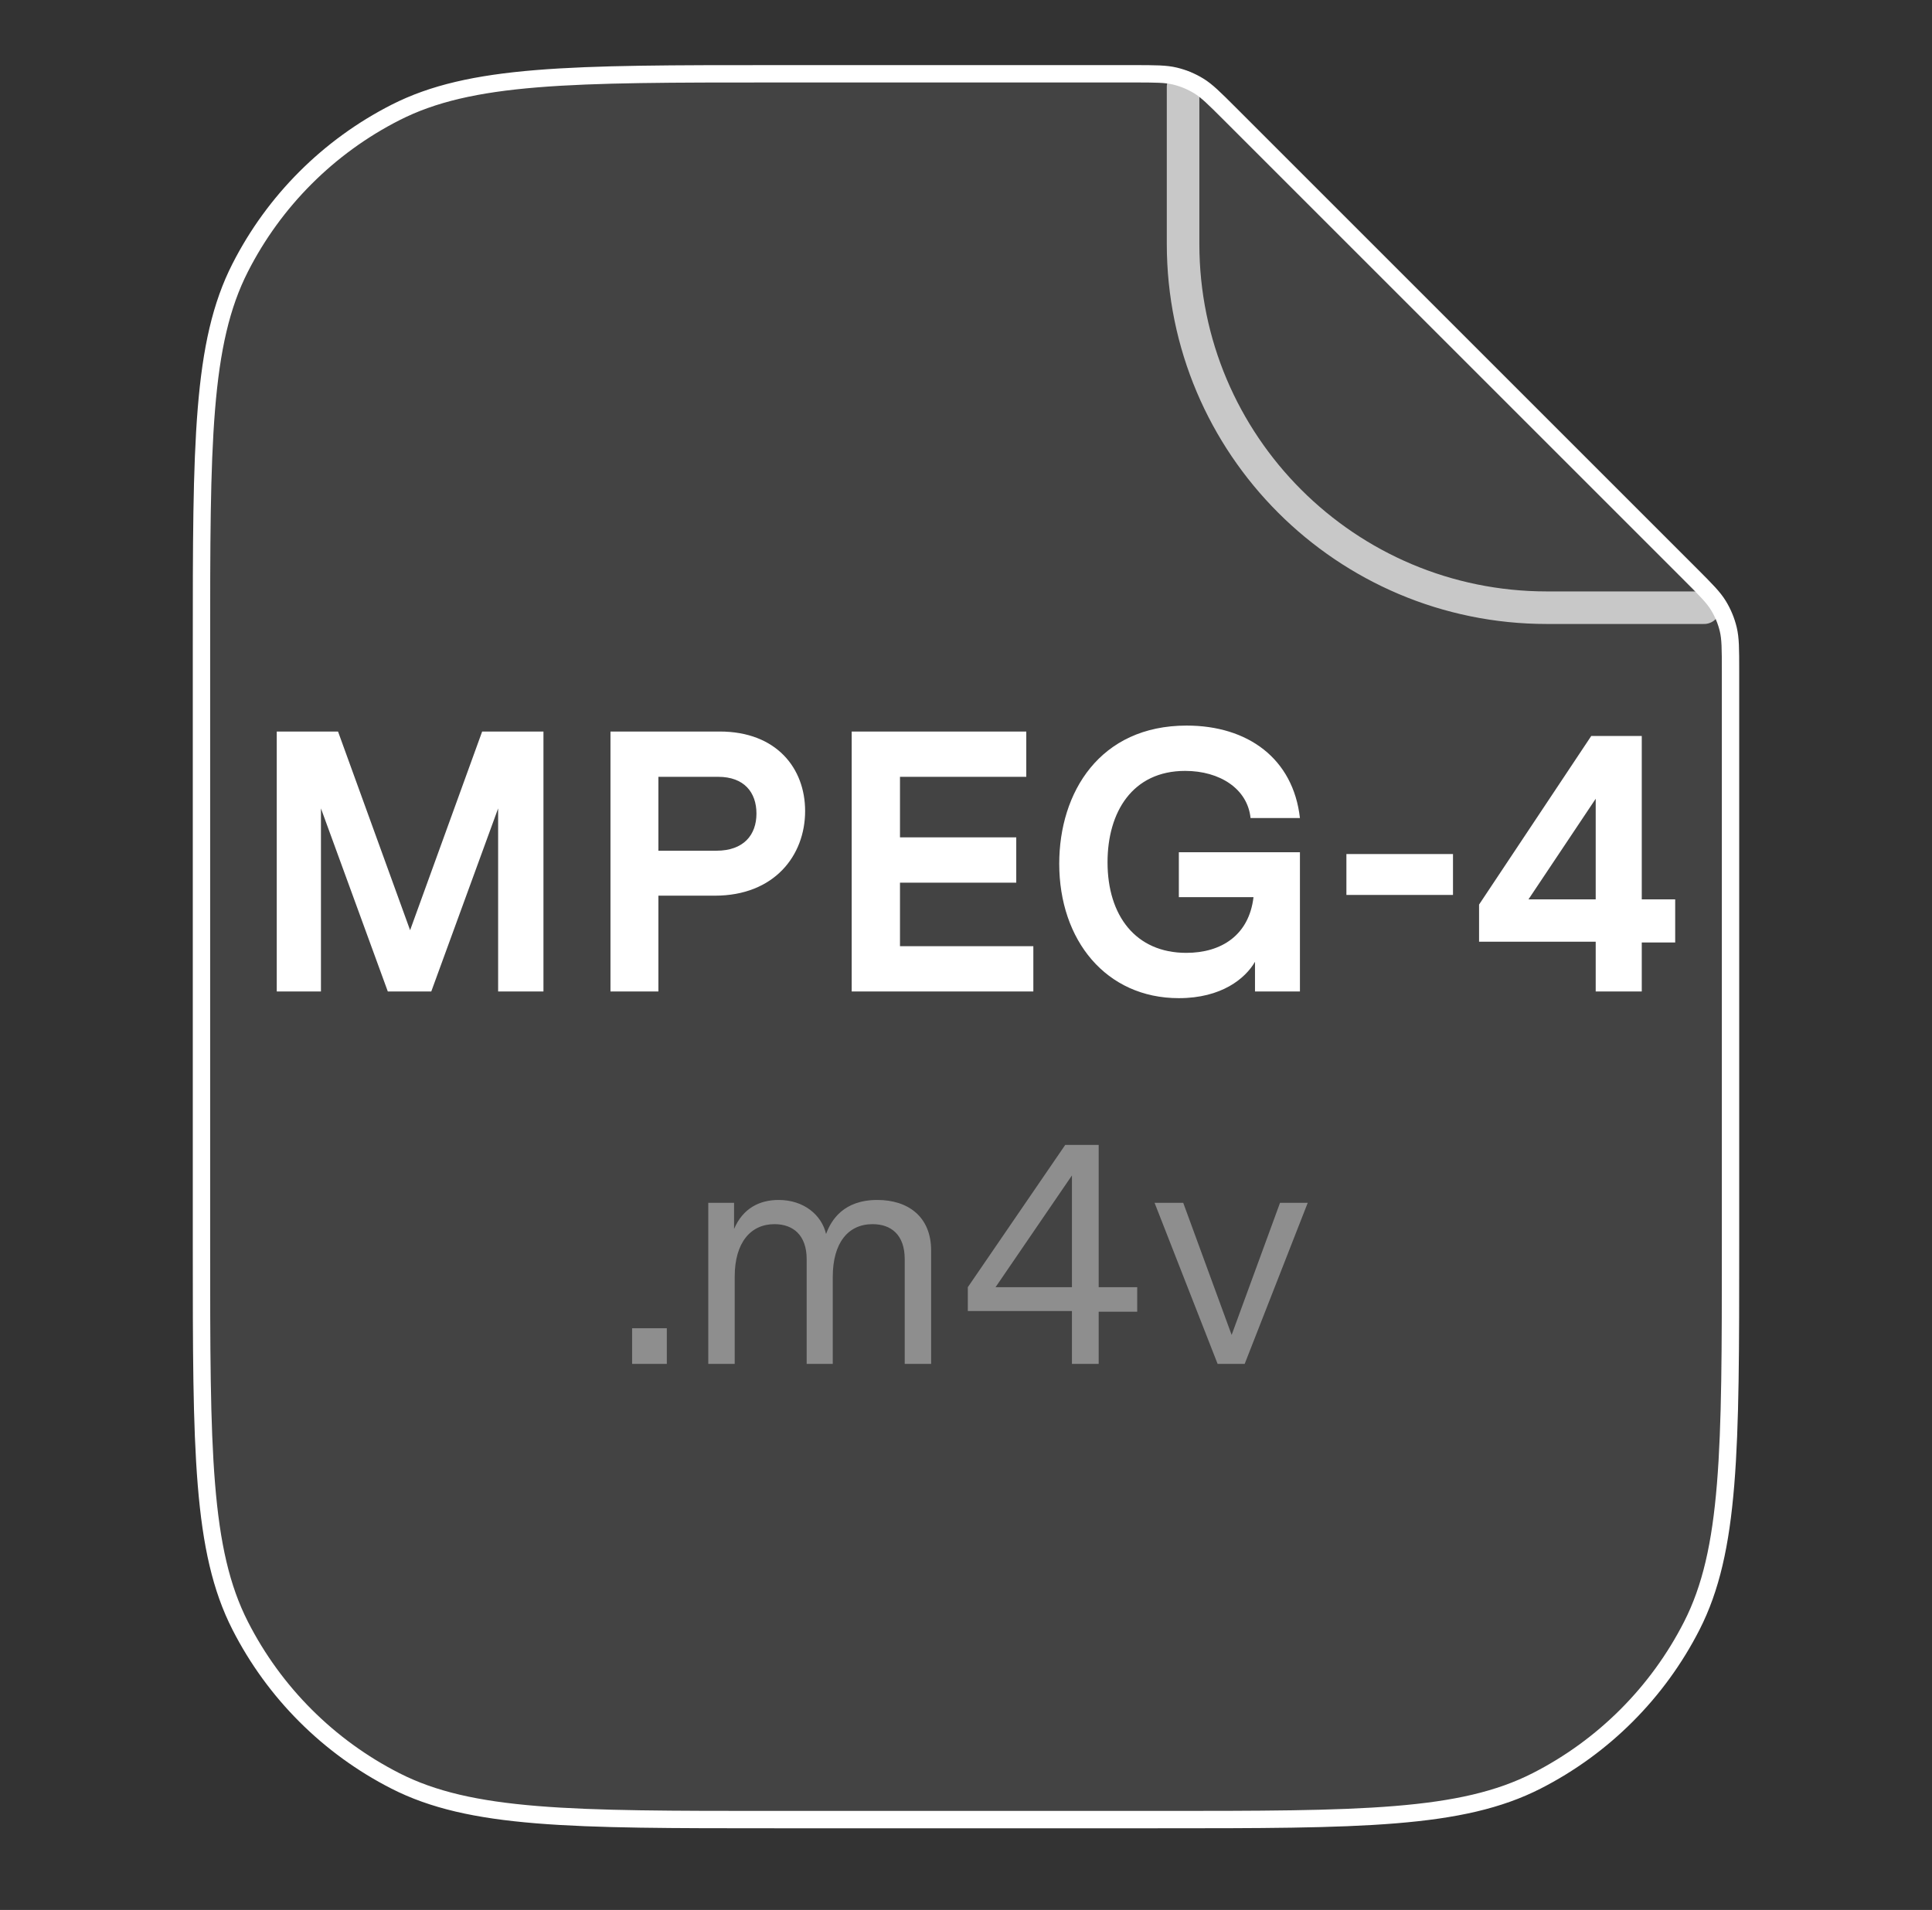
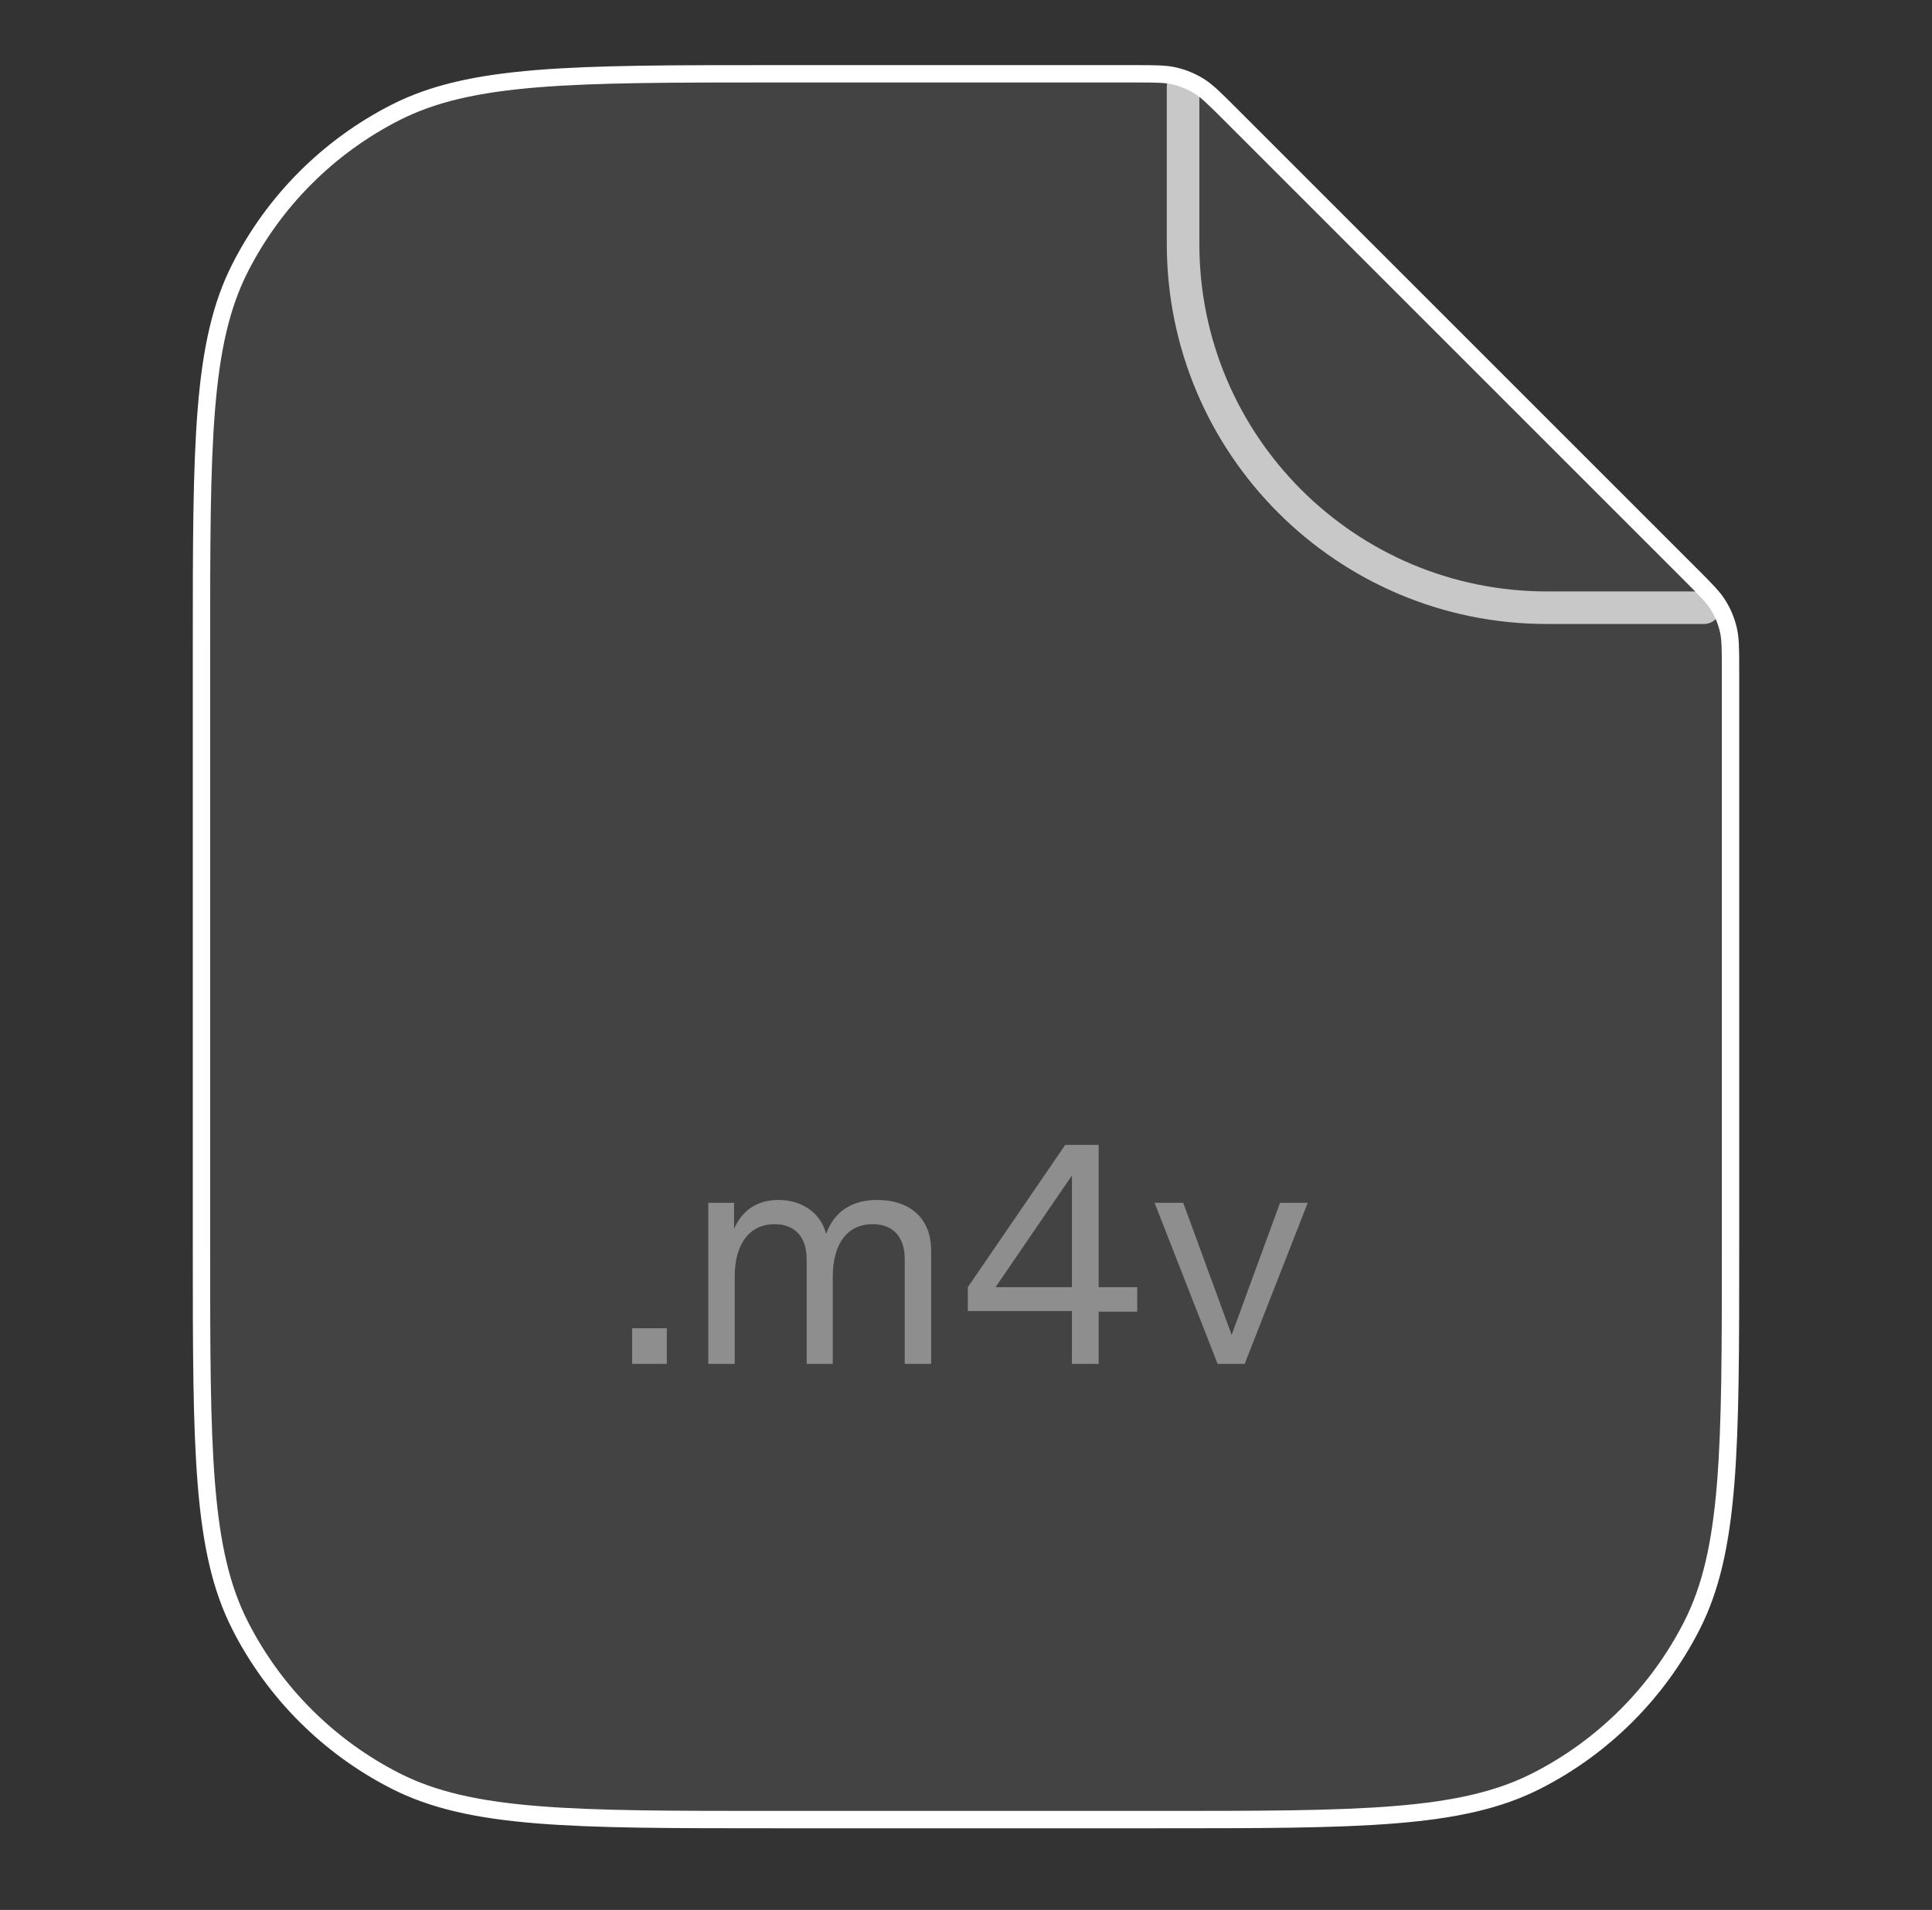
<svg xmlns="http://www.w3.org/2000/svg" width="89" height="88" viewBox="0 0 89 88" fill="none">
  <rect x="0" y="0" width="89" height="88" fill="#333333" stroke="none" />
  <path d="M35.7 3.4H52.199C53.243 3.4 53.7 3.403 54.125 3.505C54.512 3.598 54.882 3.751 55.221 3.959C55.594 4.188 55.919 4.509 56.657 5.247L77.872 26.462C78.61 27.2 78.931 27.525 79.16 27.898C79.368 28.238 79.521 28.607 79.614 28.994C79.716 29.419 79.719 29.876 79.719 30.92V57.419C79.719 62.119 79.719 65.621 79.492 68.395C79.266 71.166 78.816 73.177 77.936 74.904C76.367 77.983 73.864 80.486 70.785 82.055C69.058 82.935 67.047 83.385 64.276 83.611C61.501 83.838 58 83.838 53.3 83.838H35.7C31 83.838 27.499 83.838 24.724 83.611C21.953 83.385 19.942 82.935 18.215 82.055C15.136 80.486 12.633 77.983 11.065 74.904C10.184 73.177 9.734 71.166 9.508 68.395C9.281 65.621 9.281 62.119 9.281 57.419V29.819C9.281 25.119 9.281 21.618 9.508 18.843C9.734 16.073 10.184 14.061 11.065 12.334C12.633 9.255 15.136 6.752 18.215 5.184C19.942 4.304 21.953 3.853 24.724 3.627C27.499 3.4 31 3.4 35.7 3.4Z" fill="white" fill-opacity="0.08" stroke="white" stroke-width="0.8" />
  <path opacity="0.71" d="M54.5 4V11.238C54.5 20.495 62.005 28 71.262 28H78.5" stroke="white" stroke-width="1.5" stroke-linecap="round" />
-   <path d="M25.035 33.705V45.682H22.947V37.247L19.867 45.682H17.865L14.785 37.247V45.682H12.749V33.705H15.572L18.892 42.859L22.211 33.705H25.035ZM33.153 33.705C35.771 33.705 37.089 35.399 37.089 37.367C37.089 39.42 35.668 41.268 32.931 41.268H30.33V45.682H28.122V33.705H33.153ZM32.999 39.197C34.265 39.197 34.847 38.462 34.847 37.486C34.847 36.511 34.282 35.792 33.084 35.792H30.33V39.197H32.999ZM47.602 45.682H39.234V33.705H47.277V35.792H41.459V38.581H46.815V40.669H41.459V43.595H47.602V45.682ZM54.305 39.266H59.883V45.682H57.813V44.314C57.368 45.084 56.273 45.99 54.305 45.99C50.951 45.99 48.795 43.321 48.795 39.796C48.795 36.511 50.66 33.431 54.664 33.431C57.488 33.431 59.575 34.954 59.883 37.692H57.608C57.471 36.34 56.187 35.519 54.596 35.519C52.166 35.519 51.02 37.418 51.02 39.728C51.02 42.192 52.32 43.903 54.647 43.903C56.273 43.903 57.539 43.082 57.744 41.336H54.305V39.266ZM66.934 41.234H62.024V39.351H66.934V41.234ZM77.17 43.424H75.63V45.682H73.508V43.39H68.135V41.678L73.303 33.91H75.63V41.439H77.17V43.424ZM70.411 41.439H73.508V36.802L70.411 41.439Z" fill="white" />
  <path opacity="0.4" d="M29.119 62.841V61.199H30.718V62.841H29.119ZM40.416 55.288C41.824 55.288 42.894 56.051 42.894 57.62V62.841H41.677V58.016C41.677 56.887 41.046 56.403 40.196 56.403C39.066 56.403 38.362 57.268 38.362 58.837V62.841H37.16V58.016C37.16 56.901 36.529 56.403 35.678 56.403C34.578 56.403 33.845 57.253 33.845 58.823V62.841H32.628V55.42H33.816V56.623C34.226 55.669 34.989 55.288 35.869 55.288C37.028 55.288 37.849 55.977 38.054 56.857C38.289 56.212 38.861 55.288 40.416 55.288ZM52.387 60.436H50.612V62.841H49.38V60.407H44.584V59.307L49.072 52.751H50.612V59.307H52.387V60.436ZM45.861 59.307H49.38V54.159L45.861 59.307ZM58.966 55.42H60.242L57.338 62.841H56.091L53.187 55.42H54.507L56.737 61.507L58.966 55.42Z" fill="white" />
</svg>